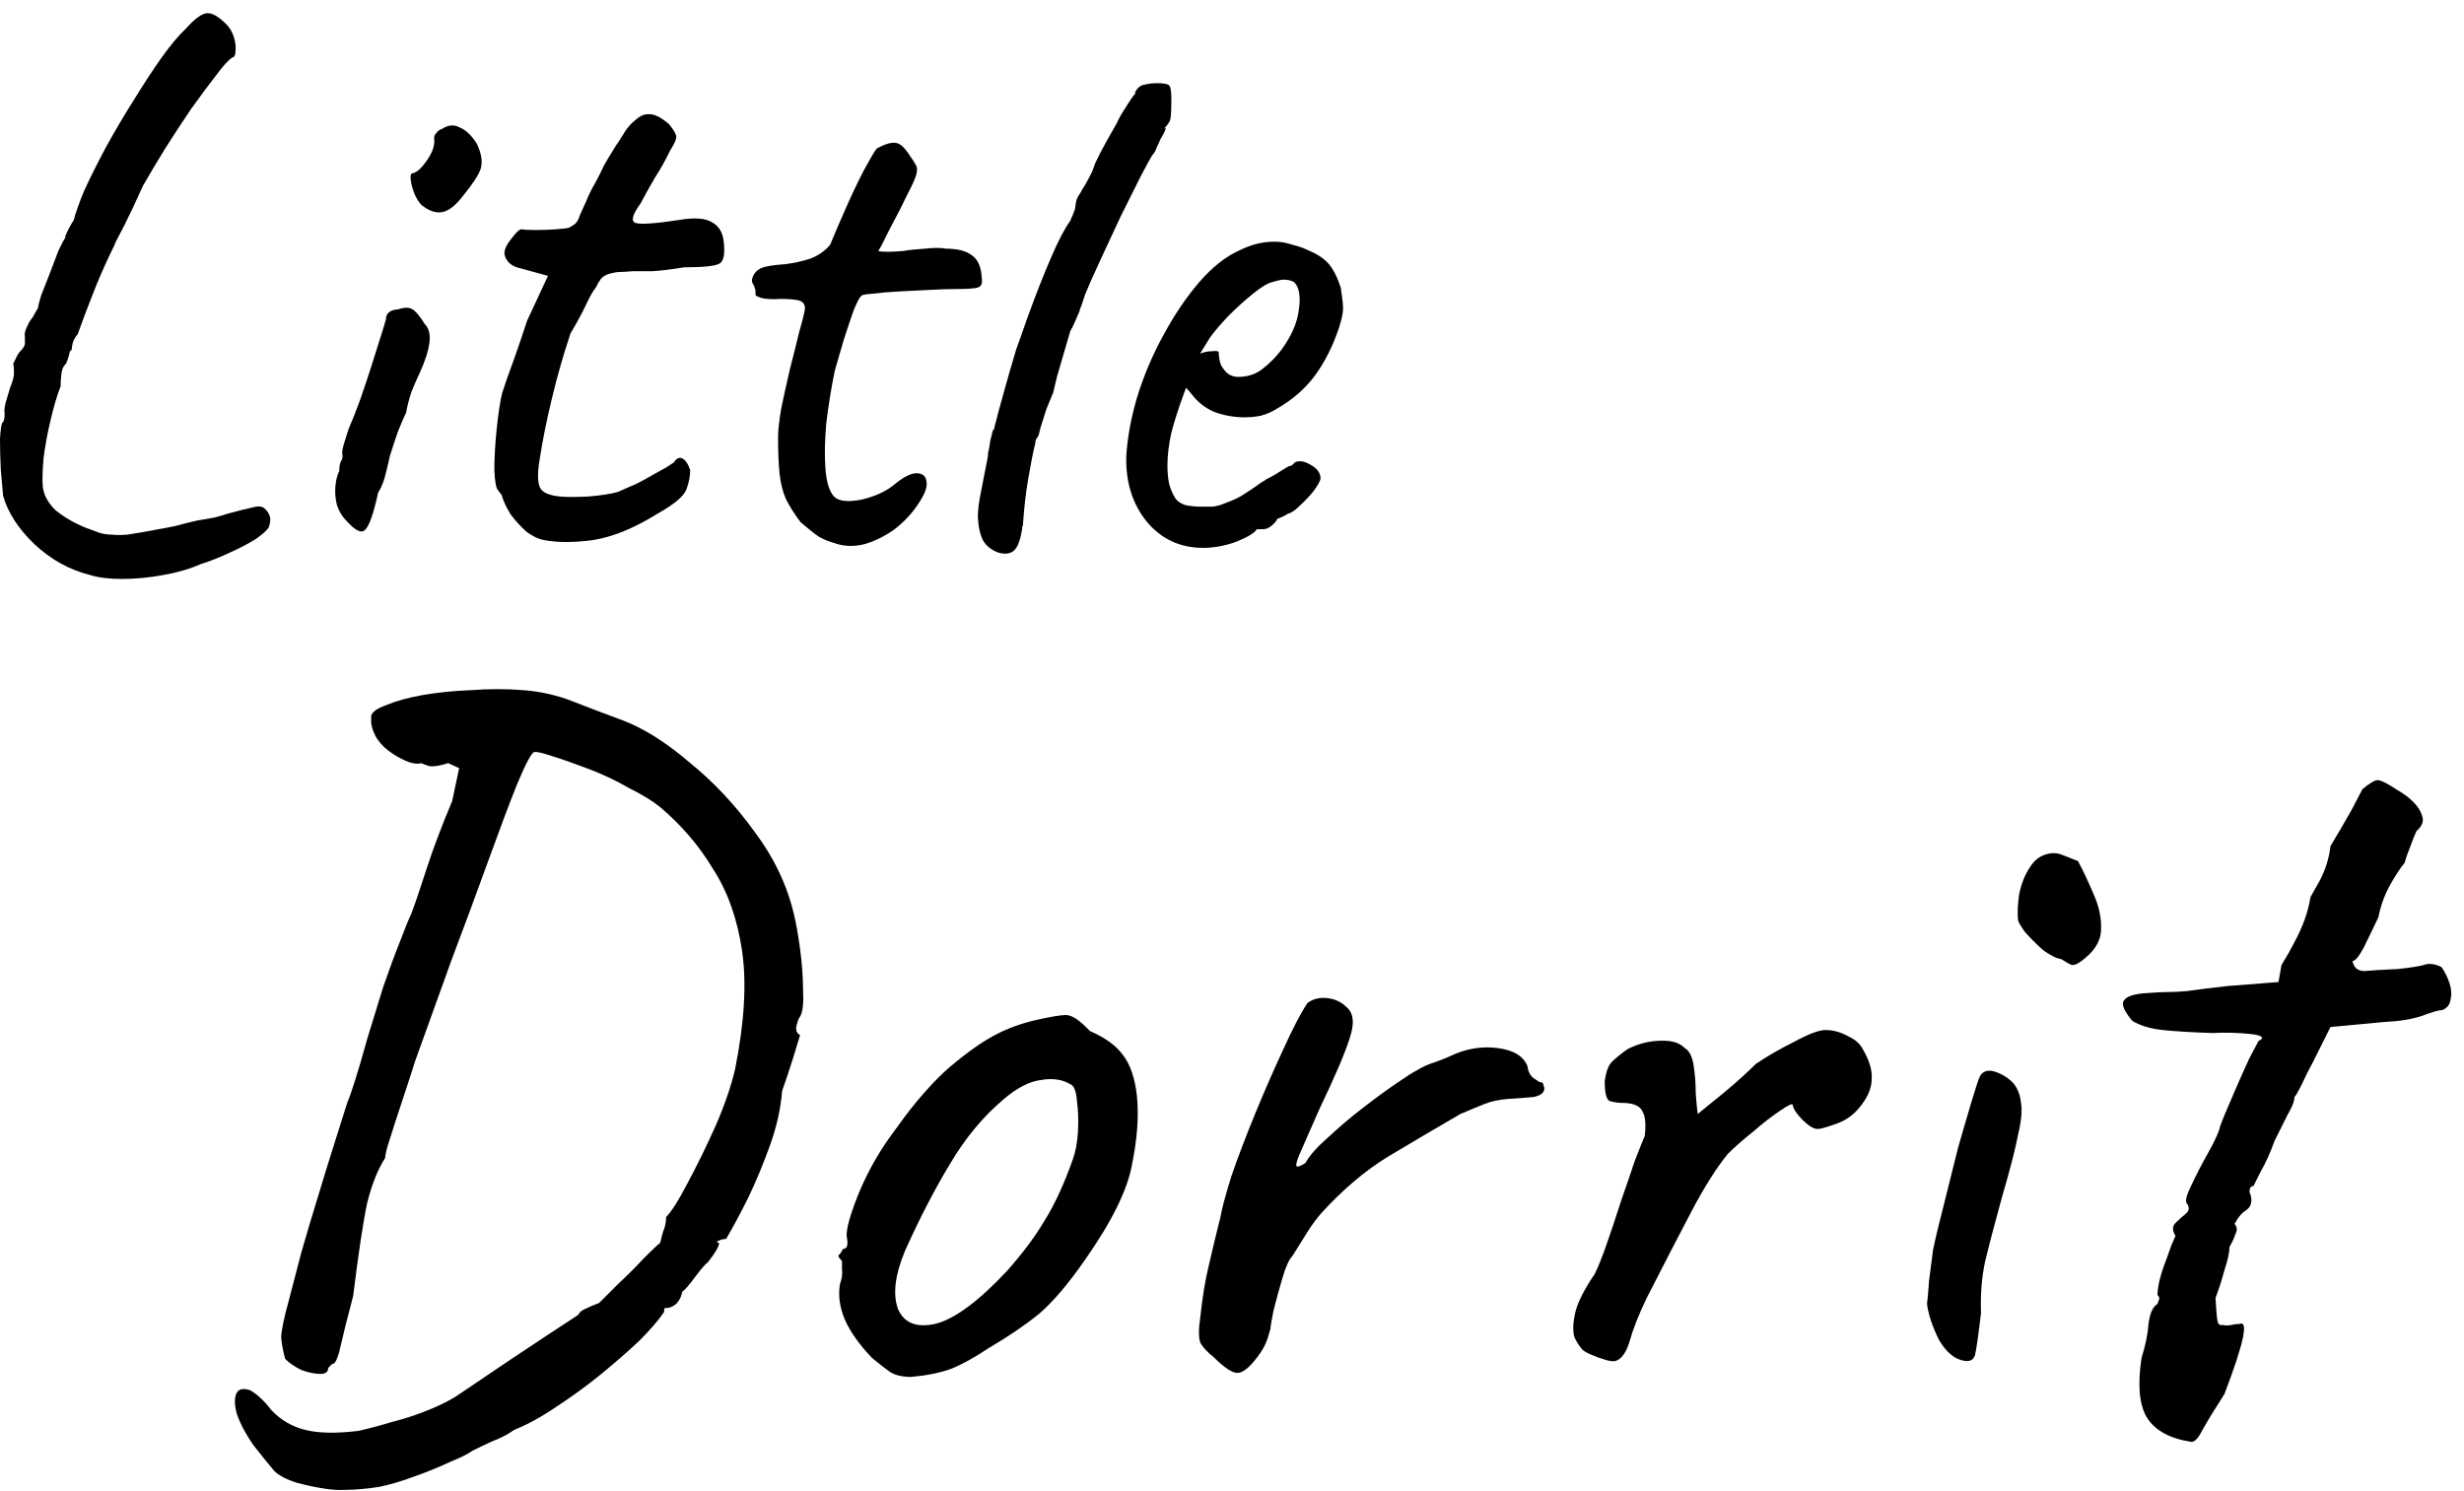
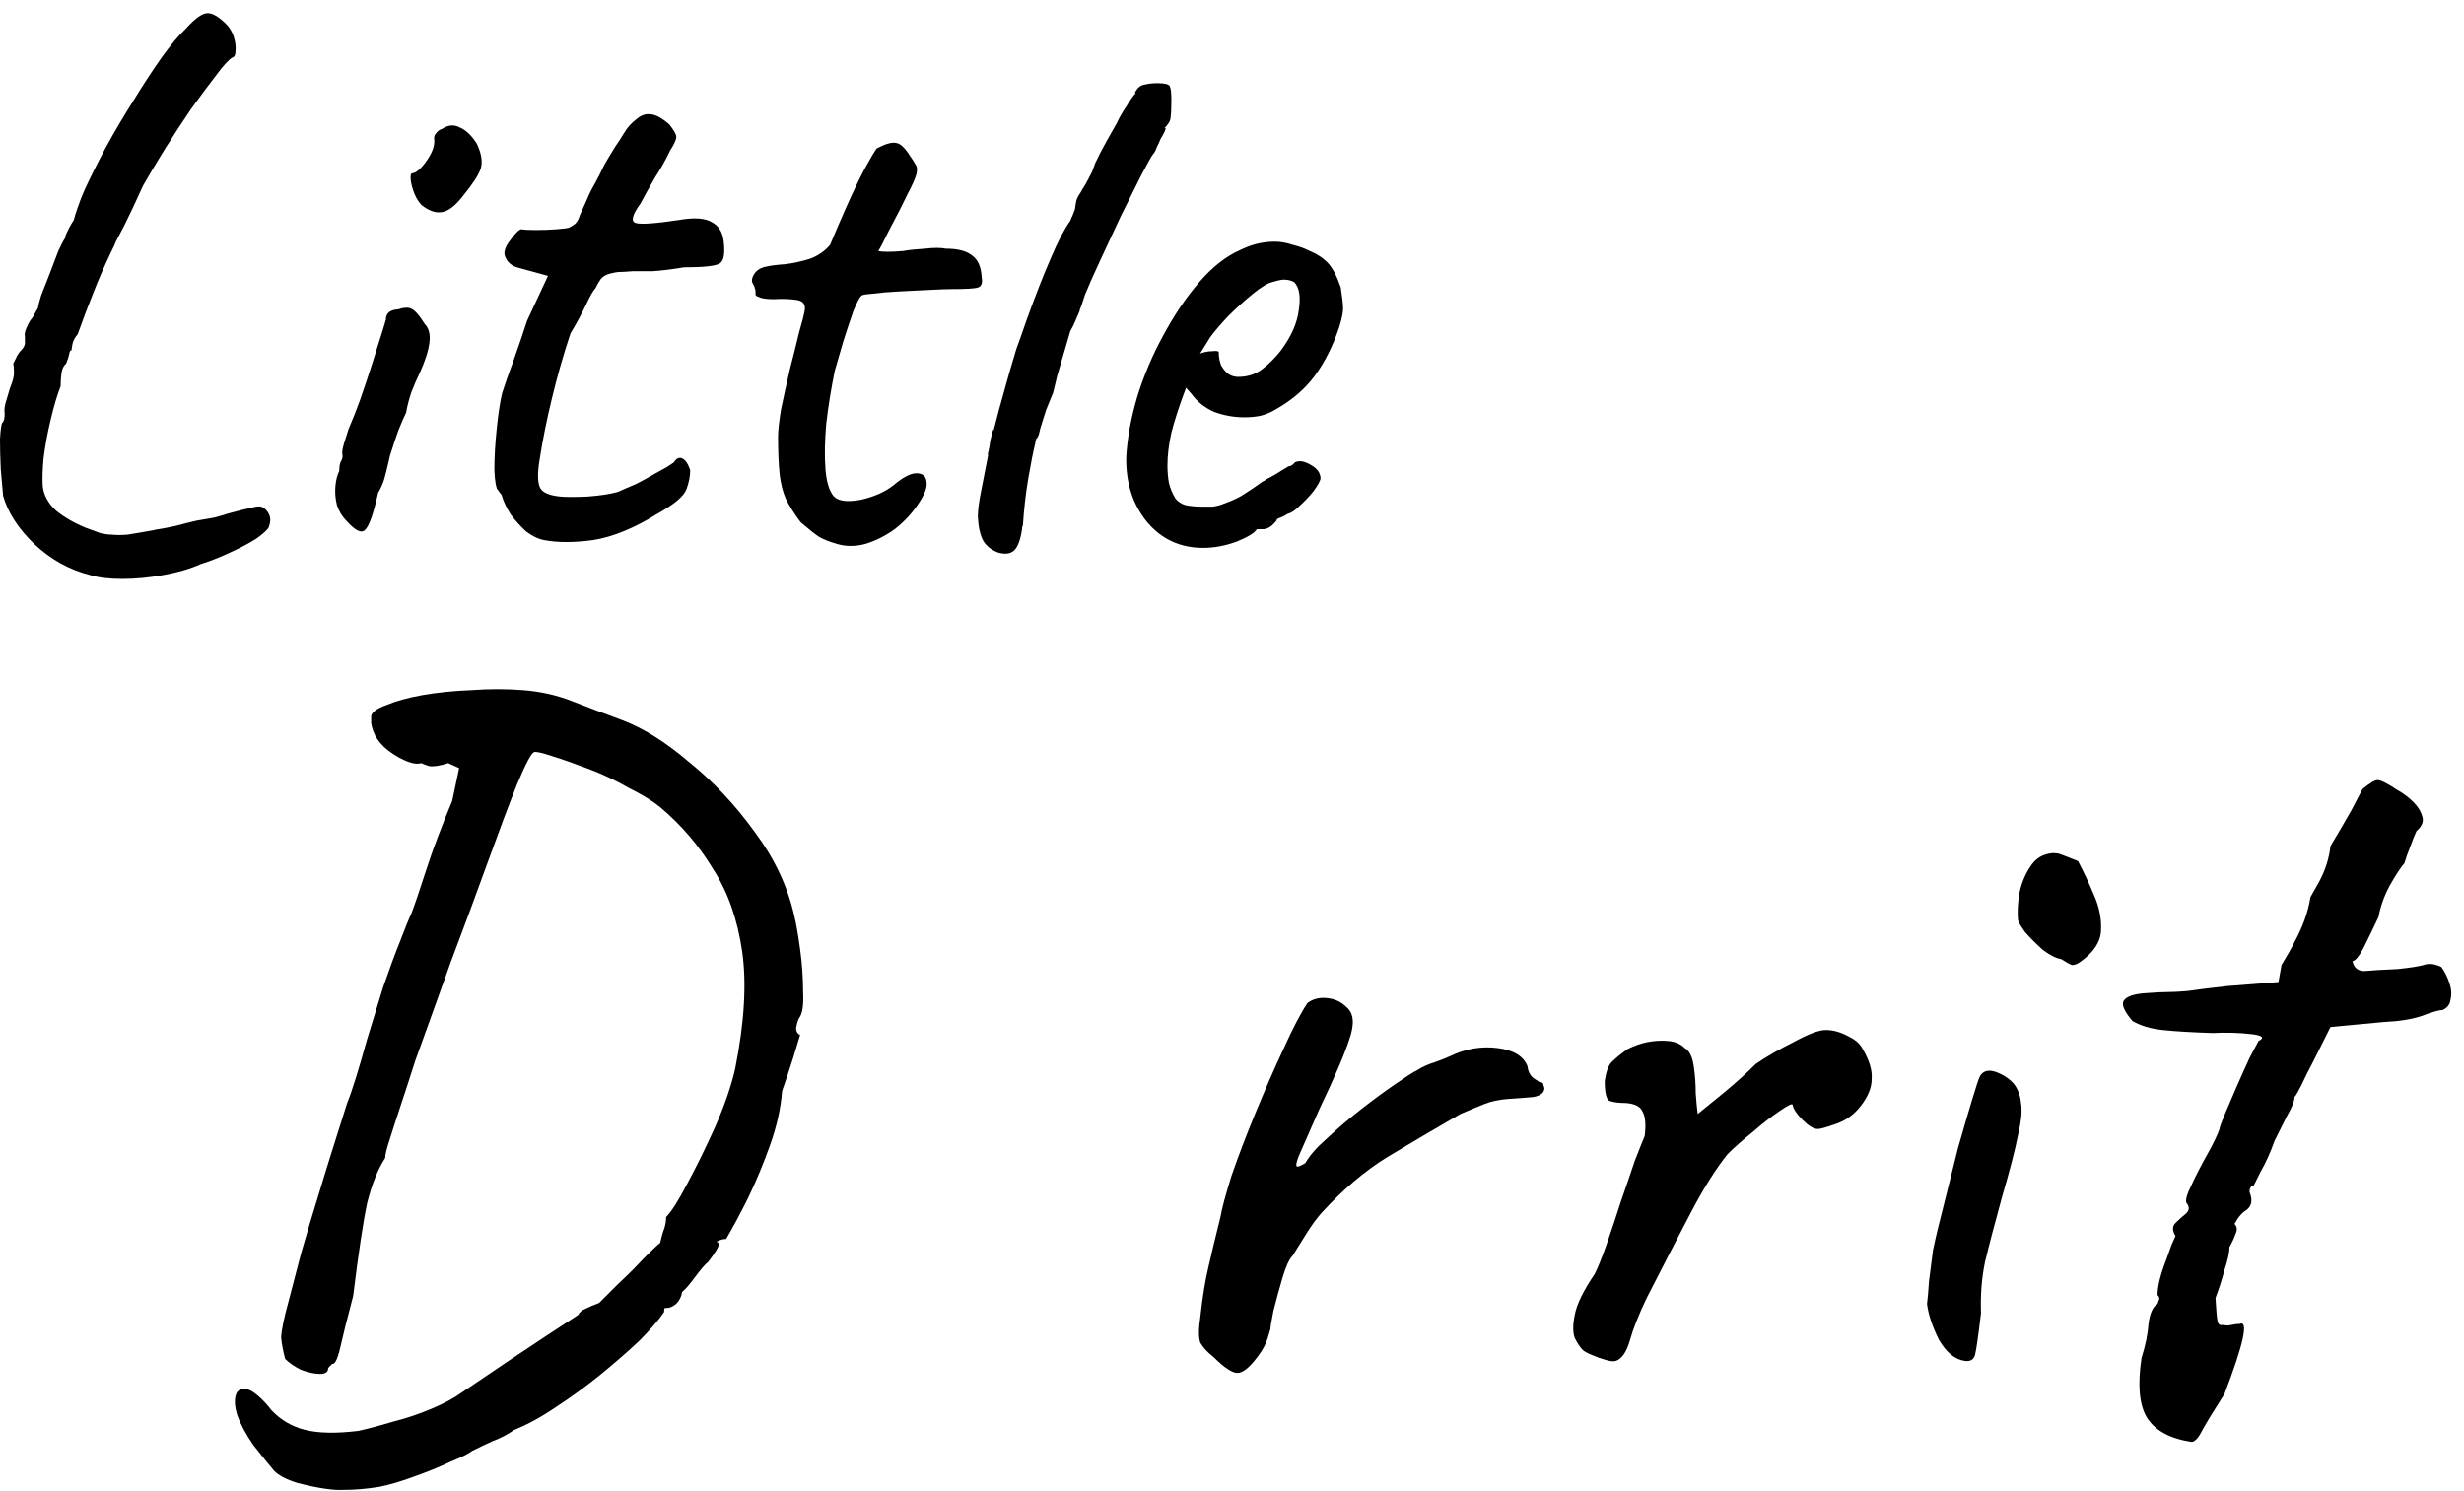
<svg xmlns="http://www.w3.org/2000/svg" width="114" height="69" viewBox="0 0 114 69" fill="none">
  <path d="M4.171 26.609C3.212 26.369 2.349 25.89 1.582 25.171C0.839 24.452 0.36 23.709 0.144 22.942C0.12 22.63 0.084 22.222 0.036 21.719C0.012 21.216 0 20.748 0 20.317C0.024 19.885 0.06 19.633 0.108 19.561C0.18 19.514 0.216 19.37 0.216 19.13C0.192 19.034 0.204 18.878 0.252 18.663C0.324 18.423 0.396 18.183 0.467 17.943C0.587 17.656 0.647 17.428 0.647 17.26C0.647 17.069 0.635 16.925 0.611 16.829C0.611 16.829 0.647 16.757 0.719 16.613C0.791 16.445 0.875 16.313 0.971 16.218C1.115 16.074 1.175 15.93 1.151 15.786C1.151 15.642 1.151 15.57 1.151 15.57C1.127 15.474 1.151 15.342 1.223 15.175C1.294 15.007 1.366 14.875 1.438 14.779C1.486 14.731 1.546 14.635 1.618 14.492C1.714 14.324 1.762 14.24 1.762 14.24C1.762 14.168 1.81 13.976 1.906 13.665C2.026 13.353 2.157 13.017 2.301 12.658C2.445 12.274 2.577 11.927 2.697 11.615C2.841 11.303 2.949 11.1 3.02 11.004V10.932C3.116 10.692 3.248 10.44 3.416 10.177C3.44 10.057 3.5 9.865 3.596 9.601C3.692 9.314 3.8 9.038 3.919 8.774C4.183 8.199 4.507 7.552 4.89 6.832C5.298 6.089 5.729 5.358 6.185 4.639C6.64 3.896 7.072 3.237 7.479 2.661C7.911 2.062 8.282 1.619 8.594 1.331C9.001 0.875 9.325 0.636 9.565 0.612C9.804 0.588 10.104 0.756 10.464 1.115C10.632 1.283 10.751 1.487 10.823 1.726C10.895 1.966 10.919 2.182 10.895 2.374C10.895 2.542 10.847 2.637 10.751 2.661C10.584 2.757 10.332 3.033 9.996 3.488C9.661 3.92 9.277 4.435 8.846 5.035C8.438 5.634 8.031 6.257 7.623 6.904C7.239 7.528 6.904 8.091 6.616 8.594C6.305 9.29 6.017 9.901 5.753 10.428C5.49 10.932 5.358 11.183 5.358 11.183C5.334 11.255 5.31 11.315 5.286 11.363C5.262 11.411 5.238 11.459 5.214 11.507C4.854 12.25 4.555 12.933 4.315 13.557C4.075 14.156 3.835 14.791 3.596 15.462C3.452 15.63 3.368 15.798 3.344 15.966C3.32 16.134 3.308 16.218 3.308 16.218C3.26 16.194 3.224 16.253 3.2 16.397C3.176 16.517 3.128 16.661 3.056 16.829C2.937 16.925 2.865 17.08 2.841 17.296C2.817 17.488 2.805 17.68 2.805 17.872C2.637 18.303 2.481 18.83 2.337 19.454C2.193 20.053 2.086 20.64 2.014 21.216C1.966 21.767 1.954 22.198 1.978 22.51C2.026 22.918 2.229 23.289 2.589 23.625C2.973 23.936 3.428 24.2 3.955 24.416C4.219 24.512 4.447 24.596 4.639 24.668C4.83 24.715 5.01 24.739 5.178 24.739C5.37 24.763 5.609 24.763 5.897 24.739C6.209 24.692 6.628 24.62 7.156 24.524H7.12C7.431 24.476 7.755 24.416 8.09 24.344C8.45 24.248 8.786 24.164 9.097 24.092C9.385 24.044 9.661 23.996 9.924 23.948C10.188 23.877 10.392 23.817 10.536 23.769C11.063 23.625 11.447 23.529 11.686 23.481C11.926 23.409 12.106 23.421 12.226 23.517C12.345 23.613 12.429 23.733 12.477 23.877C12.525 23.996 12.513 24.164 12.441 24.38C12.393 24.5 12.202 24.68 11.866 24.919C11.53 25.135 11.123 25.351 10.643 25.567C10.188 25.782 9.733 25.962 9.277 26.106C8.798 26.322 8.222 26.489 7.551 26.609C6.904 26.729 6.269 26.789 5.645 26.789C5.046 26.789 4.555 26.729 4.171 26.609Z" fill="black" />
  <path d="M16.021 24.092C15.829 23.9 15.685 23.661 15.589 23.373C15.517 23.085 15.493 22.798 15.517 22.51C15.541 22.222 15.601 21.983 15.697 21.791C15.697 21.599 15.721 21.455 15.769 21.359C15.841 21.24 15.865 21.132 15.841 21.036C15.817 20.94 15.841 20.772 15.913 20.532C15.985 20.293 16.057 20.065 16.129 19.849C16.297 19.466 16.476 19.01 16.668 18.483C16.86 17.931 17.04 17.392 17.207 16.865C17.375 16.337 17.519 15.882 17.639 15.498C17.759 15.115 17.831 14.875 17.855 14.779C17.855 14.492 18.047 14.336 18.43 14.312C18.718 14.216 18.933 14.216 19.077 14.312C19.221 14.384 19.413 14.611 19.653 14.995C19.844 15.187 19.916 15.474 19.868 15.858C19.82 16.241 19.665 16.721 19.401 17.296C19.305 17.488 19.185 17.764 19.041 18.123C18.921 18.483 18.837 18.806 18.79 19.094C18.694 19.286 18.574 19.561 18.43 19.921C18.31 20.257 18.202 20.58 18.106 20.892C18.058 21.012 18.011 21.192 17.963 21.431C17.915 21.647 17.855 21.887 17.783 22.151C17.711 22.39 17.615 22.606 17.495 22.798C17.279 23.781 17.076 24.356 16.884 24.524C16.716 24.692 16.428 24.548 16.021 24.092ZM19.509 9.493C19.389 9.374 19.281 9.206 19.185 8.99C19.089 8.75 19.029 8.534 19.005 8.343C18.981 8.127 19.005 8.019 19.077 8.019C19.269 7.995 19.497 7.791 19.761 7.408C20.024 7.024 20.132 6.689 20.084 6.401C20.084 6.305 20.12 6.221 20.192 6.149C20.264 6.053 20.348 5.993 20.444 5.97C20.731 5.778 21.007 5.754 21.271 5.898C21.558 6.017 21.822 6.269 22.062 6.653C22.277 7.108 22.337 7.492 22.241 7.803C22.146 8.091 21.882 8.499 21.451 9.026C21.091 9.505 20.755 9.769 20.444 9.817C20.156 9.865 19.844 9.757 19.509 9.493Z" fill="black" />
  <path d="M25.173 24.991C24.909 24.943 24.634 24.811 24.346 24.596C24.082 24.356 23.843 24.092 23.627 23.805C23.435 23.493 23.303 23.217 23.231 22.977C23.231 22.93 23.195 22.87 23.123 22.798C23.075 22.726 23.051 22.69 23.051 22.69C22.956 22.618 22.896 22.306 22.872 21.755C22.872 21.18 22.908 20.544 22.98 19.849C23.051 19.154 23.135 18.603 23.231 18.195C23.351 17.812 23.531 17.296 23.771 16.649C24.01 15.978 24.214 15.378 24.382 14.851L25.353 12.765L23.914 12.37C23.747 12.322 23.603 12.226 23.483 12.082C23.387 11.938 23.339 11.819 23.339 11.723C23.339 11.531 23.447 11.303 23.663 11.04C23.878 10.752 24.034 10.608 24.13 10.608C24.25 10.632 24.466 10.644 24.777 10.644C25.113 10.644 25.437 10.632 25.748 10.608C26.06 10.584 26.252 10.56 26.324 10.536C26.419 10.488 26.515 10.428 26.611 10.356C26.707 10.261 26.779 10.129 26.827 9.961C26.947 9.697 27.055 9.457 27.151 9.242C27.247 9.002 27.378 8.738 27.546 8.451C27.714 8.139 27.846 7.875 27.942 7.66C28.062 7.444 28.241 7.144 28.481 6.761C28.601 6.593 28.733 6.389 28.877 6.149C29.02 5.91 29.2 5.706 29.416 5.538C29.632 5.346 29.848 5.262 30.063 5.286C30.303 5.286 30.603 5.442 30.962 5.754C31.154 5.993 31.262 6.173 31.286 6.293C31.31 6.413 31.214 6.641 30.998 6.976C30.806 7.384 30.579 7.791 30.315 8.199C30.075 8.606 29.848 9.014 29.632 9.421C29.248 9.949 29.176 10.248 29.416 10.32C29.656 10.392 30.327 10.344 31.43 10.177C32.125 10.057 32.628 10.093 32.94 10.284C33.252 10.452 33.431 10.74 33.479 11.147C33.551 11.723 33.491 12.07 33.299 12.19C33.108 12.31 32.556 12.37 31.645 12.37C31.07 12.466 30.579 12.526 30.171 12.55C29.764 12.55 29.464 12.55 29.272 12.55C28.96 12.574 28.757 12.586 28.661 12.586C28.565 12.586 28.421 12.61 28.229 12.658C28.038 12.706 27.894 12.79 27.798 12.909C27.726 13.005 27.642 13.149 27.546 13.341C27.45 13.437 27.306 13.688 27.115 14.096C26.923 14.504 26.683 14.947 26.395 15.426C26.06 16.433 25.772 17.44 25.532 18.447C25.293 19.43 25.101 20.389 24.957 21.323C24.861 21.923 24.873 22.342 24.993 22.582C25.113 22.798 25.425 22.93 25.928 22.977C26.192 23.002 26.611 23.002 27.187 22.977C27.786 22.93 28.253 22.858 28.589 22.762C28.853 22.642 29.128 22.522 29.416 22.402C29.704 22.258 29.967 22.114 30.207 21.971C30.423 21.851 30.639 21.731 30.854 21.611C31.07 21.467 31.178 21.395 31.178 21.395C31.298 21.204 31.43 21.144 31.573 21.216C31.717 21.288 31.837 21.467 31.933 21.755C31.933 22.043 31.873 22.342 31.753 22.654C31.633 22.965 31.19 23.337 30.423 23.769C29.344 24.44 28.349 24.847 27.438 24.991C26.551 25.111 25.796 25.111 25.173 24.991Z" fill="black" />
  <path d="M38.731 25.171C38.395 25.075 38.12 24.967 37.904 24.847C37.688 24.703 37.401 24.476 37.041 24.164C36.753 23.781 36.526 23.421 36.358 23.085C36.214 22.75 36.118 22.366 36.07 21.935C36.022 21.479 35.998 20.904 35.998 20.209C35.998 19.921 36.046 19.49 36.142 18.914C36.262 18.339 36.394 17.74 36.538 17.116C36.705 16.469 36.849 15.894 36.969 15.39C37.113 14.887 37.197 14.563 37.221 14.42C37.293 14.108 37.173 13.928 36.861 13.88C36.55 13.832 36.202 13.82 35.818 13.844C35.459 13.844 35.219 13.808 35.099 13.736C35.003 13.712 34.955 13.677 34.955 13.629C34.955 13.557 34.955 13.521 34.955 13.521C34.955 13.425 34.943 13.365 34.919 13.341C34.919 13.293 34.883 13.209 34.812 13.089C34.764 12.993 34.788 12.861 34.883 12.694C35.003 12.502 35.195 12.382 35.459 12.334C35.675 12.286 35.962 12.25 36.322 12.226C36.705 12.178 37.089 12.094 37.472 11.975C37.856 11.831 38.168 11.615 38.407 11.327C38.623 10.8 38.875 10.213 39.163 9.565C39.45 8.918 39.726 8.343 39.989 7.839C40.277 7.312 40.469 6.988 40.565 6.868C40.972 6.653 41.272 6.569 41.464 6.617C41.656 6.641 41.871 6.844 42.111 7.228C42.231 7.396 42.315 7.528 42.363 7.624C42.435 7.719 42.447 7.863 42.399 8.055C42.351 8.247 42.219 8.546 42.003 8.954C41.811 9.362 41.512 9.949 41.104 10.716C40.984 10.956 40.877 11.171 40.781 11.363C40.685 11.531 40.637 11.615 40.637 11.615C40.733 11.639 40.877 11.651 41.068 11.651C41.26 11.651 41.5 11.639 41.787 11.615C42.051 11.567 42.387 11.531 42.794 11.507C43.202 11.459 43.525 11.459 43.765 11.507C44.316 11.507 44.724 11.615 44.988 11.831C45.251 12.022 45.395 12.358 45.419 12.837C45.467 13.101 45.407 13.257 45.239 13.305C45.096 13.353 44.7 13.377 44.053 13.377C43.837 13.377 43.501 13.389 43.046 13.413C42.59 13.437 42.111 13.461 41.608 13.485C41.128 13.509 40.709 13.545 40.349 13.593C40.014 13.617 39.846 13.652 39.846 13.7C39.774 13.748 39.654 13.976 39.486 14.384C39.342 14.791 39.186 15.259 39.019 15.786C38.875 16.289 38.743 16.745 38.623 17.152C38.455 17.967 38.324 18.782 38.228 19.598C38.156 20.413 38.144 21.12 38.192 21.719C38.24 22.318 38.371 22.738 38.587 22.977C38.803 23.193 39.222 23.241 39.846 23.121C40.469 22.977 40.972 22.75 41.356 22.438C41.787 22.079 42.135 21.899 42.399 21.899C42.686 21.899 42.842 22.031 42.866 22.294C42.914 22.534 42.782 22.882 42.471 23.337C42.183 23.769 41.823 24.152 41.392 24.488C40.96 24.799 40.505 25.027 40.026 25.171C39.57 25.291 39.139 25.291 38.731 25.171Z" fill="black" />
  <path d="M46.176 25.567C45.865 25.447 45.637 25.267 45.493 25.027C45.349 24.763 45.265 24.392 45.241 23.912C45.241 23.625 45.289 23.241 45.385 22.762C45.481 22.282 45.589 21.731 45.709 21.108C45.709 21.06 45.709 21.012 45.709 20.964C45.733 20.892 45.745 20.844 45.745 20.82C45.769 20.724 45.793 20.58 45.817 20.389C45.865 20.197 45.901 20.053 45.925 19.957C45.949 19.837 45.96 19.837 45.96 19.957L46.212 18.986C46.332 18.555 46.452 18.123 46.572 17.692C46.692 17.26 46.8 16.889 46.895 16.577C46.991 16.241 47.051 16.05 47.075 16.002C47.075 16.002 47.123 15.87 47.219 15.606C47.315 15.319 47.411 15.043 47.507 14.779C47.914 13.652 48.286 12.706 48.621 11.938C48.957 11.147 49.257 10.572 49.52 10.213C49.544 10.141 49.58 10.057 49.628 9.961C49.676 9.841 49.712 9.745 49.736 9.673C49.76 9.481 49.784 9.338 49.808 9.242C49.856 9.122 49.916 9.014 49.988 8.918C50.036 8.822 50.108 8.702 50.203 8.558C50.299 8.391 50.407 8.187 50.527 7.947L50.671 7.552C50.815 7.24 50.995 6.892 51.21 6.509C51.426 6.125 51.582 5.85 51.678 5.682C51.774 5.466 51.917 5.214 52.109 4.927C52.301 4.615 52.445 4.411 52.541 4.315L52.505 4.279C52.625 4.064 52.769 3.944 52.936 3.92C53.128 3.872 53.332 3.848 53.547 3.848C53.883 3.848 54.075 3.896 54.123 3.992C54.171 4.088 54.195 4.303 54.195 4.639C54.195 4.999 54.183 5.262 54.159 5.43C54.159 5.574 54.063 5.742 53.871 5.934H53.907C53.955 5.886 53.943 5.946 53.871 6.113C53.799 6.257 53.739 6.365 53.691 6.437C53.643 6.557 53.584 6.689 53.512 6.832C53.464 6.976 53.404 7.084 53.332 7.156C53.26 7.252 53.08 7.576 52.792 8.127C52.529 8.654 52.217 9.278 51.858 9.997C51.522 10.716 51.198 11.411 50.887 12.082C50.575 12.754 50.347 13.269 50.203 13.629L50.024 14.168C49.976 14.264 49.952 14.336 49.952 14.384C49.88 14.551 49.808 14.719 49.736 14.887C49.664 15.055 49.592 15.199 49.52 15.319L48.909 17.404L48.729 18.159L48.406 18.95L48.19 19.633C48.142 19.777 48.106 19.909 48.082 20.029C48.058 20.149 48.01 20.245 47.938 20.317C47.938 20.341 47.926 20.377 47.902 20.424C47.902 20.448 47.902 20.473 47.902 20.496C47.806 20.88 47.698 21.419 47.578 22.114C47.459 22.81 47.375 23.541 47.327 24.308C47.327 24.332 47.315 24.356 47.291 24.38C47.291 24.404 47.291 24.428 47.291 24.452C47.219 24.955 47.099 25.291 46.931 25.459C46.764 25.626 46.512 25.662 46.176 25.567Z" fill="black" />
  <path d="M55.667 25.351C54.612 25.351 53.749 24.955 53.078 24.164C52.407 23.349 52.083 22.342 52.107 21.144C52.155 20.281 52.323 19.358 52.611 18.375C52.922 17.368 53.33 16.409 53.833 15.498C54.337 14.563 54.888 13.748 55.487 13.053C56.087 12.358 56.71 11.867 57.357 11.579C57.597 11.459 57.849 11.363 58.112 11.291C58.4 11.219 58.688 11.183 58.975 11.183C59.239 11.183 59.514 11.231 59.802 11.327C60.09 11.399 60.33 11.483 60.521 11.579C60.929 11.747 61.24 11.95 61.456 12.19C61.672 12.43 61.864 12.802 62.032 13.305C62.103 13.76 62.139 14.084 62.139 14.276C62.139 14.467 62.08 14.755 61.96 15.139C61.672 16.002 61.3 16.745 60.845 17.368C60.389 17.991 59.778 18.519 59.011 18.95C58.819 19.07 58.592 19.166 58.328 19.238C58.088 19.286 57.837 19.31 57.573 19.31C57.093 19.31 56.626 19.226 56.17 19.058C55.739 18.866 55.391 18.591 55.128 18.231L54.876 17.943L54.768 18.231C54.528 18.878 54.337 19.478 54.193 20.029C54.073 20.58 54.013 21.084 54.013 21.539C54.013 21.827 54.037 22.102 54.085 22.366C54.157 22.63 54.253 22.858 54.373 23.049C54.468 23.193 54.624 23.301 54.84 23.373C55.08 23.421 55.331 23.445 55.595 23.445C55.763 23.445 55.931 23.445 56.099 23.445C56.29 23.421 56.47 23.373 56.638 23.301C57.045 23.157 57.369 23.002 57.609 22.834C57.873 22.666 58.136 22.486 58.4 22.294L58.544 22.222H58.508C58.795 22.079 59.047 21.935 59.263 21.791C59.503 21.647 59.622 21.575 59.622 21.575C59.718 21.575 59.814 21.515 59.91 21.395C60.102 21.299 60.342 21.335 60.629 21.503C60.941 21.671 61.097 21.887 61.097 22.151C61.073 22.27 60.965 22.462 60.773 22.726C60.581 22.965 60.366 23.193 60.126 23.409C59.91 23.625 59.73 23.745 59.587 23.769C59.562 23.793 59.479 23.84 59.335 23.912C59.191 23.96 59.095 24.008 59.047 24.056H59.083C58.867 24.344 58.652 24.488 58.436 24.488H58.148C58.052 24.655 57.741 24.847 57.213 25.063C56.686 25.255 56.17 25.351 55.667 25.351ZM57.285 17.44C57.717 17.44 58.088 17.32 58.4 17.08C58.736 16.817 59.023 16.529 59.263 16.218C59.742 15.57 60.018 14.947 60.09 14.348C60.186 13.724 60.114 13.293 59.874 13.053C59.73 12.981 59.598 12.945 59.479 12.945C59.383 12.921 59.179 12.957 58.867 13.053C58.652 13.101 58.352 13.281 57.968 13.593C57.585 13.904 57.201 14.252 56.818 14.635C56.458 15.019 56.182 15.342 55.991 15.606L55.523 16.361C55.715 16.289 55.895 16.253 56.063 16.253C56.254 16.229 56.362 16.241 56.386 16.289C56.386 16.505 56.422 16.709 56.494 16.901C56.59 17.069 56.698 17.2 56.818 17.296C56.962 17.392 57.117 17.44 57.285 17.44Z" fill="black" />
  <path d="M17.543 68.802C16.957 68.895 16.417 68.941 15.924 68.941C15.43 68.972 14.706 68.864 13.75 68.617C13.256 68.463 12.902 68.278 12.686 68.062C12.501 67.846 12.177 67.445 11.714 66.859C11.375 66.366 11.128 65.903 10.974 65.472C10.851 65.071 10.835 64.747 10.928 64.5C11.02 64.284 11.221 64.223 11.529 64.315C11.622 64.346 11.761 64.439 11.946 64.593C12.161 64.778 12.362 64.994 12.547 65.24C12.979 65.703 13.503 66.011 14.12 66.166C14.736 66.32 15.554 66.335 16.571 66.212C17.003 66.119 17.527 65.981 18.144 65.796C18.761 65.641 19.362 65.441 19.948 65.194C20.534 64.947 20.997 64.701 21.336 64.454C22.97 63.344 24.281 62.465 25.268 61.817C26.255 61.17 26.748 60.846 26.748 60.846C26.81 60.723 26.918 60.63 27.072 60.568C27.257 60.476 27.473 60.383 27.72 60.291C27.905 60.106 28.198 59.813 28.598 59.412C29.03 59.011 29.431 58.61 29.801 58.209C30.202 57.808 30.449 57.577 30.541 57.515C30.603 57.238 30.665 57.022 30.726 56.868C30.788 56.683 30.819 56.498 30.819 56.313C31.066 56.066 31.389 55.557 31.79 54.786C32.222 53.984 32.654 53.105 33.085 52.149C33.517 51.163 33.826 50.268 34.011 49.467C34.442 47.308 34.55 45.488 34.334 44.008C34.118 42.528 33.671 41.263 32.993 40.215C32.345 39.136 31.528 38.179 30.541 37.347C30.202 37.069 29.724 36.776 29.107 36.468C28.521 36.129 27.905 35.836 27.257 35.589C26.609 35.342 26.039 35.142 25.545 34.988C25.083 34.834 24.805 34.772 24.713 34.803C24.589 34.834 24.327 35.327 23.926 36.283C23.556 37.208 23.109 38.395 22.585 39.845C22.061 41.294 21.49 42.836 20.873 44.471C20.287 46.105 19.732 47.647 19.208 49.096C19.023 49.682 18.823 50.299 18.607 50.947C18.391 51.594 18.206 52.165 18.052 52.658C17.897 53.121 17.82 53.429 17.82 53.583C17.481 54.108 17.203 54.801 16.988 55.665C16.803 56.529 16.587 57.962 16.34 59.967C16.062 61.016 15.862 61.817 15.739 62.372C15.615 62.897 15.492 63.143 15.369 63.112C15.369 63.112 15.353 63.128 15.322 63.159C15.322 63.159 15.276 63.205 15.184 63.298C15.184 63.483 15.06 63.575 14.814 63.575C14.567 63.575 14.274 63.514 13.935 63.39C13.626 63.236 13.38 63.066 13.194 62.881C13.102 62.542 13.04 62.218 13.009 61.91C13.009 61.602 13.133 61 13.38 60.106C13.534 59.52 13.719 58.811 13.935 57.978C14.181 57.114 14.444 56.236 14.721 55.341C14.999 54.416 15.261 53.568 15.507 52.797C15.754 52.026 15.939 51.44 16.062 51.039C16.278 50.515 16.587 49.528 16.988 48.079C17.234 47.277 17.481 46.475 17.728 45.673C18.005 44.871 18.267 44.162 18.514 43.545C18.761 42.898 18.93 42.481 19.023 42.297C19.177 41.896 19.409 41.217 19.717 40.261C20.025 39.305 20.426 38.241 20.92 37.069L21.243 35.543L20.735 35.312C20.364 35.435 20.072 35.481 19.856 35.45C19.671 35.389 19.547 35.342 19.486 35.312C19.301 35.373 19.038 35.327 18.699 35.173C18.36 35.019 18.052 34.818 17.774 34.571C17.527 34.325 17.373 34.109 17.311 33.924C17.25 33.8 17.203 33.646 17.173 33.461C17.173 33.245 17.173 33.137 17.173 33.137C17.203 32.952 17.435 32.783 17.867 32.629C18.298 32.444 18.853 32.289 19.532 32.166C20.241 32.043 20.997 31.965 21.799 31.935C22.631 31.873 23.433 31.873 24.204 31.935C25.006 31.996 25.761 32.166 26.471 32.444C27.18 32.721 27.951 33.014 28.784 33.322C29.77 33.693 30.803 34.34 31.883 35.265C32.993 36.16 33.995 37.224 34.889 38.457C35.815 39.691 36.431 40.986 36.74 42.343C36.832 42.713 36.925 43.237 37.017 43.916C37.11 44.594 37.156 45.257 37.156 45.905C37.187 46.521 37.125 46.922 36.971 47.107C36.909 47.231 36.863 47.385 36.832 47.57C36.832 47.724 36.894 47.832 37.017 47.894C36.986 47.986 36.879 48.341 36.694 48.958C36.508 49.544 36.339 50.052 36.185 50.484C36.123 51.286 35.938 52.119 35.63 52.982C35.321 53.846 34.982 54.663 34.612 55.434C34.242 56.174 33.903 56.806 33.594 57.33C33.471 57.33 33.348 57.361 33.224 57.423C33.132 57.454 33.147 57.484 33.27 57.515C33.27 57.669 33.101 57.962 32.762 58.394C32.638 58.487 32.438 58.718 32.16 59.088C31.914 59.427 31.713 59.659 31.559 59.782C31.528 59.998 31.436 60.183 31.281 60.337C31.127 60.46 30.988 60.522 30.865 60.522C30.865 60.522 30.834 60.522 30.773 60.522C30.742 60.522 30.726 60.584 30.726 60.707C30.48 61.077 30.094 61.524 29.57 62.049C29.046 62.542 28.444 63.066 27.766 63.621C27.118 64.146 26.44 64.639 25.73 65.102C25.052 65.564 24.404 65.919 23.788 66.166C23.479 66.381 23.155 66.551 22.816 66.674C22.477 66.829 22.153 66.983 21.845 67.137C21.691 67.26 21.351 67.43 20.827 67.646C20.303 67.892 19.732 68.124 19.116 68.34C18.53 68.556 18.005 68.71 17.543 68.802Z" fill="black" />
-   <path d="M42.147 63.714C41.746 63.714 41.422 63.637 41.175 63.483C40.96 63.328 40.682 63.112 40.343 62.835C39.757 62.218 39.341 61.632 39.094 61.077C38.847 60.491 38.77 59.936 38.863 59.412C38.955 59.165 38.986 58.934 38.955 58.718C38.955 58.471 38.955 58.348 38.955 58.348C38.801 58.194 38.755 58.101 38.816 58.07C38.878 58.009 38.94 57.916 39.001 57.793C39.186 57.793 39.248 57.623 39.186 57.284C39.125 57.037 39.248 56.498 39.556 55.665C39.865 54.832 40.25 54.046 40.713 53.306C40.898 52.998 41.175 52.597 41.546 52.103C41.916 51.579 42.317 51.07 42.748 50.577C43.211 50.052 43.627 49.636 43.997 49.328C44.768 48.68 45.447 48.202 46.033 47.894C46.618 47.585 47.251 47.354 47.929 47.2C48.608 47.046 49.07 46.968 49.317 46.968C49.594 46.968 49.965 47.215 50.427 47.709C51.136 48.017 51.645 48.387 51.954 48.819C52.293 49.251 52.509 49.883 52.601 50.715C52.694 51.641 52.617 52.705 52.37 53.907C52.154 55.079 51.429 56.544 50.196 58.302C49.425 59.412 48.716 60.245 48.068 60.8C47.42 61.324 46.649 61.848 45.755 62.372C45.108 62.804 44.522 63.128 43.997 63.344C43.473 63.529 42.856 63.652 42.147 63.714ZM46.588 58.811C47.328 57.978 47.914 57.191 48.346 56.451C48.808 55.711 49.24 54.771 49.641 53.63C49.764 53.29 49.841 52.874 49.872 52.381C49.903 51.856 49.887 51.378 49.826 50.947C49.795 50.484 49.687 50.222 49.502 50.16C49.132 49.944 48.685 49.883 48.16 49.975C47.636 50.037 47.066 50.33 46.449 50.854C45.493 51.656 44.66 52.658 43.951 53.861C43.242 55.033 42.548 56.374 41.869 57.885C41.407 58.996 41.299 59.89 41.546 60.568C41.823 61.216 42.394 61.447 43.257 61.262C44.151 61.046 45.262 60.229 46.588 58.811Z" fill="black" />
  <path d="M56.142 62.789C55.864 62.573 55.664 62.357 55.54 62.141C55.448 61.925 55.448 61.509 55.54 60.892C55.633 60.029 55.756 59.273 55.91 58.626C56.065 57.947 56.25 57.176 56.466 56.313C56.527 55.943 56.697 55.31 56.974 54.416C57.283 53.522 57.653 52.55 58.085 51.502C58.516 50.453 58.948 49.467 59.38 48.541C59.812 47.585 60.182 46.876 60.49 46.413C60.737 46.228 61.03 46.151 61.369 46.182C61.739 46.213 62.047 46.352 62.294 46.599C62.633 46.876 62.68 47.369 62.433 48.079C62.217 48.757 61.754 49.837 61.045 51.317C60.675 52.149 60.398 52.782 60.212 53.213C60.028 53.614 59.95 53.861 59.981 53.953C60.012 54.015 60.151 53.969 60.398 53.815C60.583 53.475 60.922 53.09 61.415 52.658C61.909 52.196 62.433 51.748 62.988 51.317C63.543 50.885 64.067 50.499 64.561 50.16C65.054 49.821 65.393 49.605 65.578 49.513C65.825 49.358 66.103 49.235 66.411 49.143C66.75 49.019 66.982 48.927 67.105 48.865C67.814 48.526 68.539 48.403 69.279 48.495C70.019 48.588 70.482 48.865 70.667 49.328C70.698 49.574 70.79 49.759 70.944 49.883C71.129 50.006 71.222 50.068 71.222 50.068C71.345 50.068 71.407 50.114 71.407 50.207C71.438 50.299 71.453 50.345 71.453 50.345C71.453 50.561 71.284 50.7 70.944 50.762C70.636 50.792 70.235 50.823 69.742 50.854C69.341 50.885 68.986 50.962 68.678 51.086C68.369 51.209 67.999 51.363 67.567 51.548C66.396 52.227 65.27 52.889 64.191 53.537C63.142 54.185 62.124 55.048 61.138 56.128C60.922 56.374 60.706 56.667 60.49 57.007C60.274 57.346 60.043 57.716 59.796 58.117C59.642 58.271 59.488 58.61 59.334 59.134C59.179 59.659 59.041 60.167 58.917 60.661C58.825 61.123 58.779 61.401 58.779 61.493C58.779 61.493 58.732 61.648 58.64 61.956C58.547 62.234 58.393 62.511 58.177 62.789C57.807 63.282 57.499 63.529 57.252 63.529C57.005 63.529 56.635 63.282 56.142 62.789Z" fill="black" />
  <path d="M74.754 62.974C74.661 63.005 74.507 62.989 74.291 62.928C74.075 62.866 73.859 62.789 73.644 62.696C73.428 62.604 73.289 62.527 73.227 62.465C73.104 62.342 72.981 62.157 72.857 61.91C72.765 61.663 72.765 61.309 72.857 60.846C72.95 60.352 73.258 59.72 73.782 58.949C73.936 58.641 74.122 58.178 74.337 57.562C74.553 56.945 74.769 56.297 74.985 55.619C75.232 54.91 75.448 54.277 75.633 53.722C75.849 53.167 76.003 52.782 76.095 52.566C76.157 52.041 76.126 51.671 76.003 51.456C75.91 51.209 75.648 51.07 75.216 51.039C74.908 51.039 74.661 51.008 74.476 50.947C74.322 50.885 74.245 50.577 74.245 50.022C74.307 49.59 74.415 49.297 74.569 49.143C74.754 48.958 75.001 48.757 75.309 48.541C75.617 48.387 75.926 48.279 76.234 48.218C76.573 48.156 76.897 48.14 77.205 48.171C77.514 48.202 77.76 48.31 77.945 48.495C78.161 48.618 78.3 48.896 78.362 49.328C78.424 49.729 78.454 50.145 78.454 50.577C78.485 51.008 78.516 51.332 78.547 51.548C78.855 51.301 79.272 50.962 79.796 50.53C80.351 50.068 80.829 49.636 81.23 49.235C81.723 48.896 82.309 48.557 82.988 48.218C83.666 47.847 84.159 47.662 84.468 47.662C84.807 47.662 85.146 47.755 85.486 47.94C85.825 48.094 86.056 48.295 86.18 48.541C86.488 49.066 86.627 49.528 86.596 49.929C86.596 50.33 86.426 50.746 86.087 51.178C85.779 51.579 85.393 51.856 84.93 52.011C84.499 52.165 84.221 52.242 84.098 52.242C83.913 52.242 83.681 52.103 83.404 51.826C83.126 51.548 82.972 51.317 82.941 51.132C82.941 51.039 82.741 51.132 82.34 51.409C81.97 51.656 81.554 51.98 81.091 52.381C80.629 52.751 80.243 53.09 79.935 53.398C79.41 54.046 78.855 54.925 78.269 56.035C77.683 57.145 76.99 58.487 76.188 60.059C75.818 60.831 75.555 61.493 75.401 62.049C75.247 62.573 75.031 62.881 74.754 62.974Z" fill="black" />
  <path d="M90.914 62.974C90.451 62.912 90.051 62.588 89.711 62.002C89.403 61.386 89.218 60.831 89.156 60.337C89.187 60.09 89.218 59.736 89.249 59.273C89.31 58.811 89.372 58.333 89.434 57.839C89.557 57.253 89.727 56.544 89.943 55.711C90.159 54.848 90.374 53.984 90.59 53.121C90.837 52.257 91.053 51.517 91.238 50.9C91.423 50.284 91.546 49.914 91.608 49.79C91.762 49.544 92.009 49.482 92.348 49.605C92.687 49.729 92.965 49.914 93.181 50.16C93.366 50.407 93.474 50.7 93.504 51.039C93.566 51.378 93.52 51.872 93.366 52.52C93.242 53.167 92.996 54.123 92.626 55.388C92.286 56.621 92.024 57.623 91.839 58.394C91.685 59.134 91.623 59.921 91.654 60.753C91.531 61.802 91.438 62.45 91.377 62.696C91.315 62.912 91.161 63.005 90.914 62.974ZM96.234 44.517C96.11 44.609 95.987 44.656 95.864 44.656C95.771 44.625 95.602 44.532 95.355 44.378C95.139 44.347 94.861 44.209 94.522 43.962C94.214 43.684 93.936 43.407 93.689 43.129C93.474 42.821 93.366 42.636 93.366 42.574C93.335 42.266 93.35 41.88 93.412 41.418C93.504 40.924 93.674 40.492 93.921 40.122C94.168 39.721 94.522 39.506 94.985 39.475C95.108 39.475 95.216 39.49 95.308 39.521C95.401 39.552 95.679 39.66 96.141 39.845C96.388 40.307 96.635 40.832 96.881 41.418C97.128 41.973 97.236 42.528 97.205 43.083C97.174 43.607 96.85 44.085 96.234 44.517Z" fill="black" />
  <path d="M101.393 66.721C100.375 66.567 99.681 66.181 99.311 65.564C98.972 64.978 98.895 64.069 99.08 62.835C99.265 62.249 99.373 61.725 99.403 61.262C99.465 60.769 99.604 60.46 99.82 60.337C99.82 60.337 99.835 60.291 99.866 60.198C99.928 60.106 99.912 60.013 99.82 59.921C99.82 59.52 99.959 58.965 100.236 58.255C100.298 58.07 100.375 57.855 100.467 57.608C100.591 57.33 100.652 57.191 100.652 57.191C100.498 56.945 100.498 56.744 100.652 56.59C100.807 56.436 100.961 56.297 101.115 56.174C101.3 56.02 101.315 55.85 101.161 55.665C101.1 55.542 101.177 55.264 101.393 54.832C101.608 54.37 101.855 53.892 102.133 53.398C102.41 52.905 102.595 52.52 102.688 52.242C102.688 52.18 102.765 51.964 102.919 51.594C103.073 51.224 103.258 50.792 103.474 50.299C103.69 49.806 103.89 49.358 104.076 48.958C104.291 48.557 104.43 48.295 104.492 48.171C104.8 48.017 104.677 47.909 104.122 47.847C103.567 47.786 102.981 47.77 102.364 47.801C101.408 47.77 100.637 47.724 100.051 47.662C99.496 47.601 99.033 47.462 98.663 47.246C98.293 46.814 98.154 46.506 98.247 46.321C98.37 46.105 98.74 45.982 99.357 45.951C99.758 45.92 100.066 45.905 100.282 45.905C100.529 45.905 100.837 45.889 101.208 45.858C101.608 45.797 102.225 45.72 103.058 45.627L105.417 45.442L105.556 44.656C105.802 44.255 106.003 43.9 106.157 43.592C106.342 43.252 106.496 42.913 106.62 42.574C106.743 42.235 106.836 41.88 106.897 41.51C106.897 41.51 107.036 41.263 107.314 40.77C107.591 40.246 107.761 39.706 107.822 39.151C108.192 38.534 108.516 37.979 108.794 37.486C109.071 36.961 109.241 36.638 109.303 36.514C109.642 36.237 109.873 36.098 109.997 36.098C110.151 36.098 110.459 36.252 110.922 36.56C111.199 36.715 111.446 36.9 111.662 37.116C111.878 37.331 112.016 37.563 112.078 37.809C112.14 38.025 112.047 38.241 111.801 38.457C111.739 38.58 111.646 38.812 111.523 39.151C111.4 39.459 111.307 39.721 111.245 39.937C111.06 40.153 110.829 40.508 110.552 41.001C110.305 41.464 110.135 41.942 110.043 42.435C109.796 42.959 109.565 43.438 109.349 43.869C109.133 44.27 108.963 44.471 108.84 44.471C108.902 44.779 109.087 44.933 109.395 44.933C109.704 44.902 110.212 44.871 110.922 44.841C111.508 44.779 111.909 44.717 112.124 44.656C112.371 44.563 112.649 44.594 112.957 44.748C113.111 44.964 113.235 45.211 113.327 45.488C113.42 45.766 113.435 46.028 113.373 46.275C113.343 46.49 113.219 46.645 113.003 46.737C112.849 46.737 112.525 46.83 112.032 47.015C111.569 47.169 110.983 47.261 110.274 47.292L107.822 47.524L107.036 49.096C106.82 49.497 106.635 49.867 106.481 50.207C106.327 50.515 106.219 50.7 106.157 50.762C106.157 50.947 106.049 51.224 105.833 51.594C105.648 51.964 105.448 52.365 105.232 52.797C105.047 53.321 104.831 53.799 104.584 54.231C104.368 54.663 104.261 54.879 104.261 54.879C104.137 54.879 104.076 54.971 104.076 55.156C104.23 55.526 104.183 55.804 103.937 55.989C103.783 56.081 103.644 56.22 103.52 56.405C103.428 56.559 103.382 56.636 103.382 56.636C103.505 56.76 103.52 56.914 103.428 57.099C103.366 57.284 103.274 57.484 103.15 57.7C103.15 57.947 103.073 58.302 102.919 58.764C102.796 59.227 102.657 59.659 102.503 60.059C102.534 60.615 102.564 60.969 102.595 61.123C102.626 61.278 102.703 61.339 102.827 61.309C102.981 61.339 103.12 61.339 103.243 61.309C103.366 61.278 103.49 61.262 103.613 61.262C104.045 61.077 103.813 62.157 102.919 64.5C102.426 65.271 102.086 65.826 101.901 66.166C101.716 66.536 101.547 66.721 101.393 66.721Z" fill="black" />
</svg>